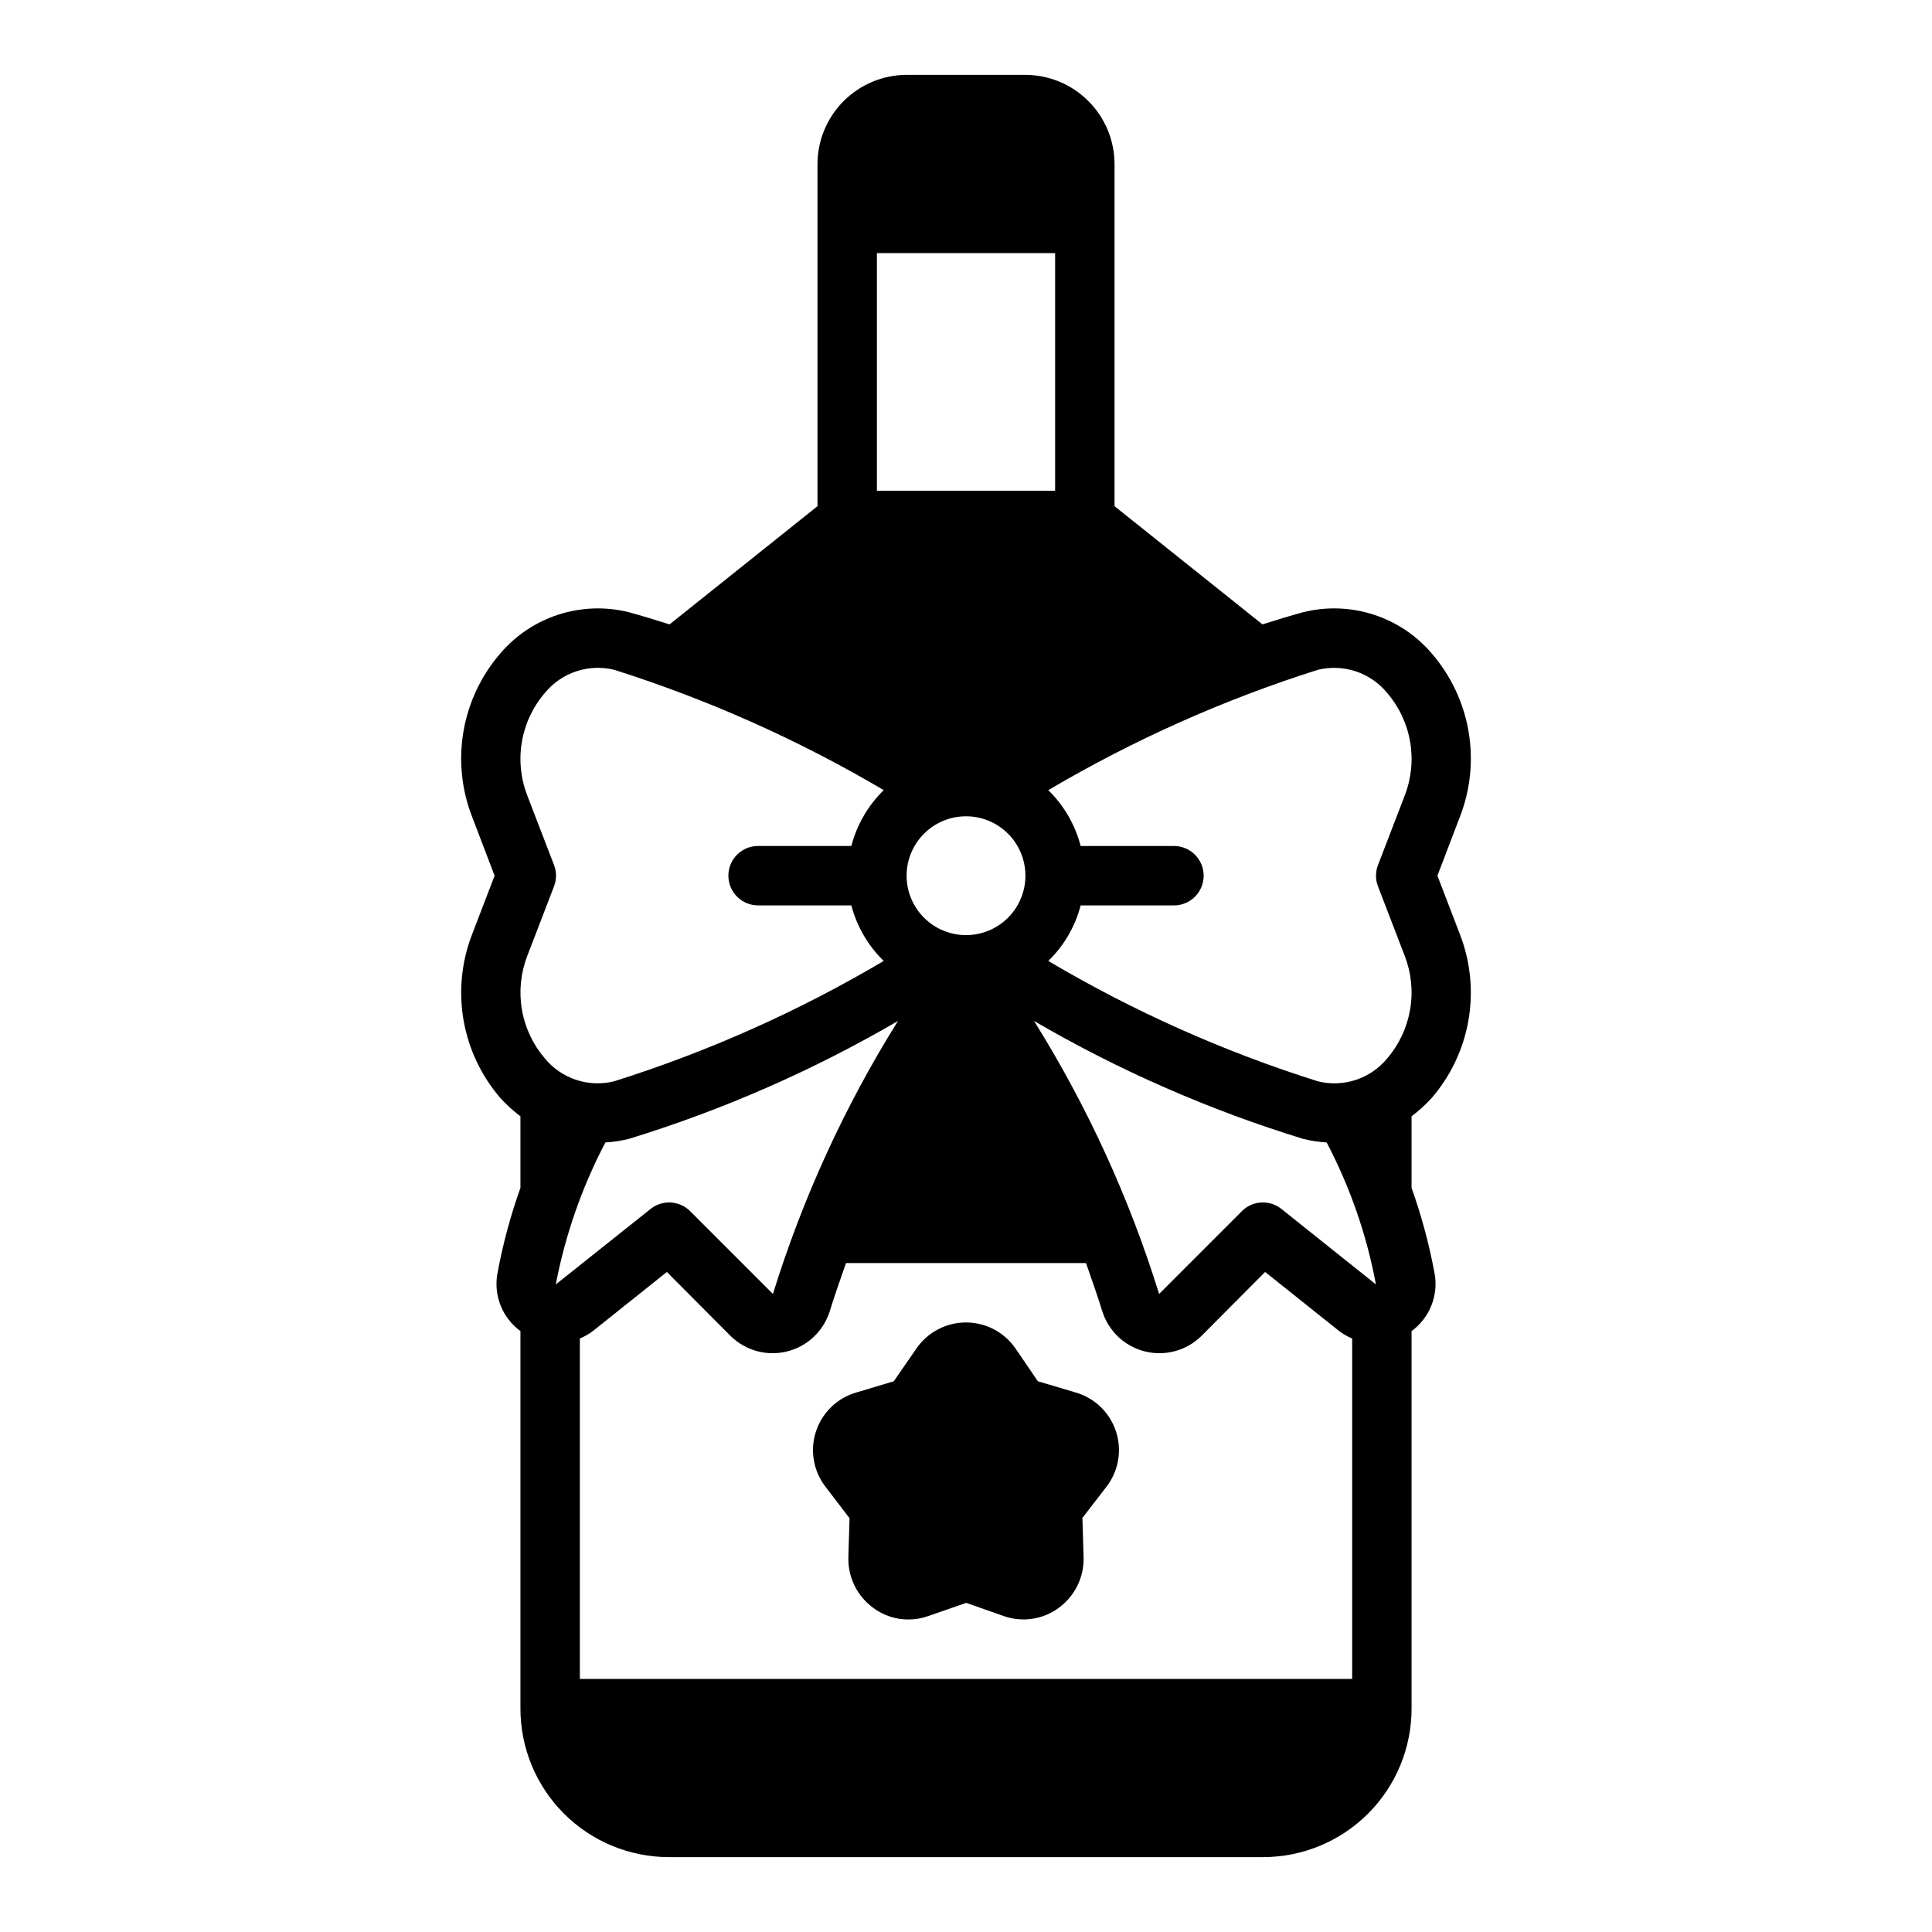
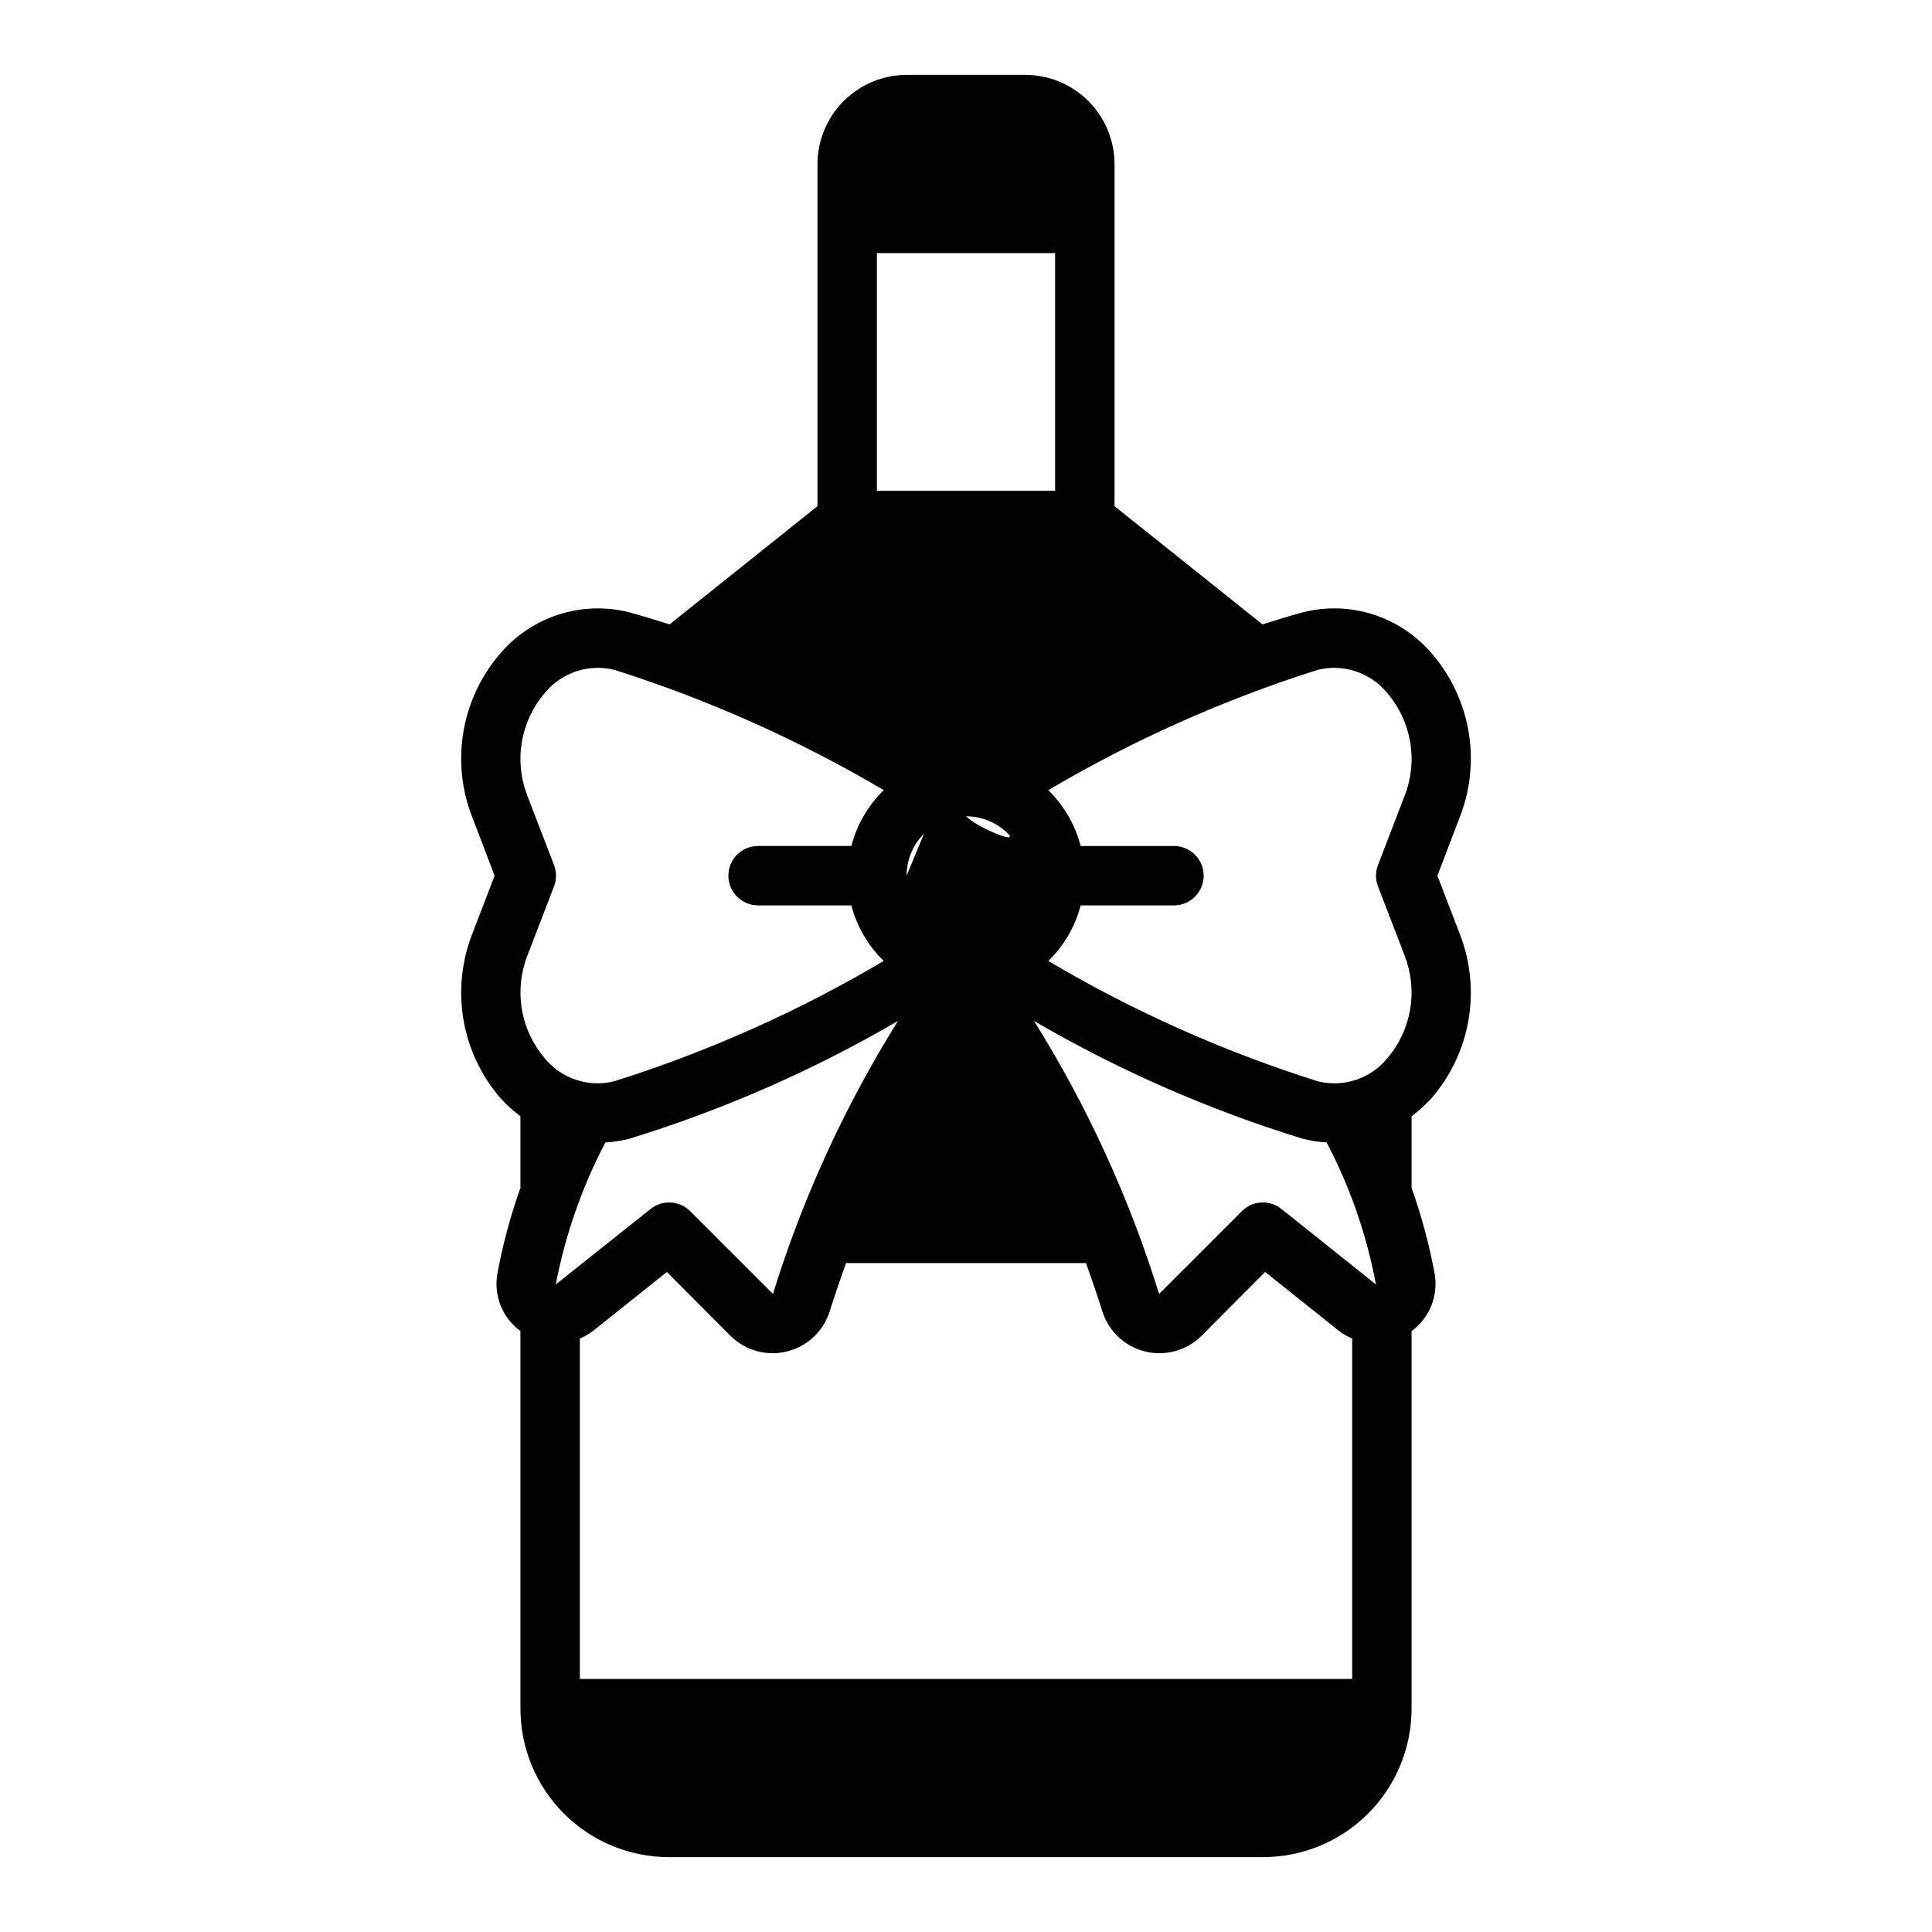
<svg xmlns="http://www.w3.org/2000/svg" fill="#000000" width="800px" height="800px" version="1.1" viewBox="144 144 512 512">
  <g>
-     <path d="m276.57 434.95c1.629 1.789 3.418 3.426 5.352 4.883v18.973-0.004c-2.664 7.457-4.719 15.121-6.141 22.91-0.469 2.828-0.145 5.734 0.938 8.387 1.086 2.656 2.887 4.957 5.203 6.648v100.05c0 10.438 4.148 20.449 11.527 27.832 7.383 7.379 17.395 11.527 27.832 11.527h157.44c10.438 0 20.449-4.148 27.832-11.527 7.383-7.383 11.527-17.395 11.527-27.832v-100.05c2.316-1.691 4.117-3.992 5.203-6.648 1.086-2.652 1.41-5.559 0.938-8.387-1.422-7.789-3.477-15.453-6.141-22.91v-18.969c1.934-1.457 3.727-3.094 5.356-4.883 5.047-5.863 8.41-12.988 9.727-20.613s0.539-15.465-2.25-22.684l-5.984-15.586 5.984-15.664c2.793-7.203 3.57-15.031 2.254-22.645-1.316-7.613-4.68-14.727-9.73-20.574-4.102-4.816-9.465-8.395-15.484-10.324-6.023-1.934-12.465-2.148-18.602-0.617-3.465 0.945-7.086 2.047-10.785 3.227l-39.203-31.328v-90.688c-0.02-6.258-2.512-12.254-6.938-16.676-4.426-4.426-10.422-6.922-16.68-6.941h-31.488c-6.258 0.02-12.254 2.516-16.68 6.941-4.422 4.422-6.918 10.418-6.938 16.676v90.688l-39.199 31.328c-3.699-1.18-7.32-2.281-10.785-3.227-6.137-1.531-12.582-1.316-18.602 0.617-6.023 1.93-11.387 5.508-15.484 10.324-5.051 5.848-8.418 12.961-9.734 20.574-1.316 7.613-0.539 15.441 2.254 22.645l5.984 15.664-5.984 15.586c-2.789 7.219-3.566 15.059-2.25 22.684 1.32 7.625 4.68 14.75 9.73 20.613zm14.719 49.438c2.512-13.121 6.941-25.797 13.148-37.629 2.098-0.121 4.18-0.438 6.219-0.945 24.891-7.644 48.824-18.133 71.32-31.25-14.113 22.59-25.254 46.902-33.141 72.344l-21.965-21.965c-2.844-2.816-7.348-3.055-10.469-0.551zm211.05 104.54h-204.67v-90.211c1.262-0.527 2.453-1.215 3.539-2.047l19.523-15.586 16.926 17.004v-0.004c3.934 3.856 9.586 5.391 14.934 4.059 5.344-1.332 9.613-5.34 11.281-10.59 1.102-3.621 2.676-8.109 4.328-12.832h63.605c1.652 4.723 3.227 9.211 4.328 12.832h0.004c1.664 5.25 5.938 9.258 11.281 10.59s10.996-0.203 14.93-4.059l16.926-17.004 19.523 15.586v0.004c1.086 0.832 2.277 1.52 3.543 2.047zm-118.08-212.86c0-4.176 1.66-8.18 4.613-11.133 2.953-2.953 6.957-4.609 11.133-4.609s8.18 1.656 11.133 4.609c2.949 2.953 4.609 6.957 4.609 11.133 0 4.176-1.66 8.18-4.609 11.133-2.953 2.953-6.957 4.613-11.133 4.613s-8.18-1.66-11.133-4.613c-2.953-2.953-4.613-6.957-4.613-11.133zm99.344 88.324c-3.121-2.504-7.625-2.266-10.469 0.551l-21.961 21.965c-7.891-25.441-19.031-49.754-33.141-72.344 22.492 13.117 46.426 23.605 71.32 31.25 2.039 0.508 4.121 0.824 6.219 0.945 6.215 11.82 10.617 24.504 13.066 37.629zm9.605-142.88v0.004c3.336-0.824 6.84-0.684 10.098 0.402 3.262 1.086 6.148 3.074 8.324 5.738 3.156 3.684 5.254 8.152 6.074 12.938 0.816 4.781 0.324 9.695-1.43 14.219l-7.086 18.422c-0.707 1.82-0.707 3.844 0 5.668l7.086 18.422v-0.004c1.75 4.527 2.242 9.441 1.422 14.223-0.816 4.781-2.914 9.25-6.066 12.938-2.18 2.652-5.07 4.633-8.332 5.703-3.262 1.074-6.762 1.199-10.09 0.359-24.941-7.863-48.898-18.559-71.398-31.883 4.152-4.031 7.121-9.121 8.578-14.719h24.719c4.348 0 7.875-3.527 7.875-7.875s-3.527-7.871-7.875-7.871h-24.719c-1.457-5.621-4.426-10.738-8.578-14.801 22.52-13.289 46.473-23.984 71.398-31.879zm-116.82-110.44h47.23v62.977h-47.23zm-85.57 162.16-7.086-18.422h0.004c-1.754-4.523-2.25-9.438-1.43-14.219 0.816-4.785 2.914-9.254 6.074-12.938 2.172-2.664 5.059-4.652 8.32-5.738 3.258-1.086 6.762-1.227 10.098-0.402 24.93 7.894 48.883 18.59 71.398 31.879-4.152 4.062-7.121 9.18-8.578 14.801h-24.719c-4.348 0-7.871 3.523-7.871 7.871s3.523 7.875 7.871 7.875h24.719c1.461 5.598 4.426 10.688 8.578 14.719-22.5 13.324-46.457 24.02-71.398 31.883-3.328 0.84-6.828 0.715-10.09-0.359-3.262-1.07-6.148-3.051-8.328-5.703-3.156-3.688-5.254-8.156-6.07-12.938-0.816-4.781-0.324-9.695 1.426-14.223l7.086-18.422-0.004 0.004c0.711-1.824 0.711-3.848 0-5.668z" />
-     <path d="m429.12 513.04-10.078-2.992-5.902-8.66v0.004c-2.973-4.336-7.891-6.926-13.145-6.926-5.258 0-10.176 2.59-13.148 6.926l-5.984 8.66-9.996 2.992v-0.004c-5.035 1.48-9.016 5.348-10.637 10.34-1.621 4.992-0.676 10.461 2.531 14.617l6.375 8.344-0.316 10.469c-0.102 5.25 2.367 10.219 6.613 13.305 2.684 2 5.941 3.078 9.289 3.07 1.824 0 3.637-0.32 5.352-0.945l9.996-3.465 9.84 3.465h0.004c4.93 1.773 10.418 0.977 14.641-2.125 4.246-3.086 6.719-8.055 6.613-13.305l-0.316-10.547 6.375-8.266h0.004c3.203-4.156 4.148-9.625 2.527-14.617-1.621-4.992-5.602-8.859-10.637-10.34z" />
+     <path d="m276.57 434.95c1.629 1.789 3.418 3.426 5.352 4.883v18.973-0.004c-2.664 7.457-4.719 15.121-6.141 22.91-0.469 2.828-0.145 5.734 0.938 8.387 1.086 2.656 2.887 4.957 5.203 6.648v100.05c0 10.438 4.148 20.449 11.527 27.832 7.383 7.379 17.395 11.527 27.832 11.527h157.44c10.438 0 20.449-4.148 27.832-11.527 7.383-7.383 11.527-17.395 11.527-27.832v-100.05c2.316-1.691 4.117-3.992 5.203-6.648 1.086-2.652 1.41-5.559 0.938-8.387-1.422-7.789-3.477-15.453-6.141-22.91v-18.969c1.934-1.457 3.727-3.094 5.356-4.883 5.047-5.863 8.41-12.988 9.727-20.613s0.539-15.465-2.25-22.684l-5.984-15.586 5.984-15.664c2.793-7.203 3.57-15.031 2.254-22.645-1.316-7.613-4.68-14.727-9.73-20.574-4.102-4.816-9.465-8.395-15.484-10.324-6.023-1.934-12.465-2.148-18.602-0.617-3.465 0.945-7.086 2.047-10.785 3.227l-39.203-31.328v-90.688c-0.02-6.258-2.512-12.254-6.938-16.676-4.426-4.426-10.422-6.922-16.68-6.941h-31.488c-6.258 0.02-12.254 2.516-16.68 6.941-4.422 4.422-6.918 10.418-6.938 16.676v90.688l-39.199 31.328c-3.699-1.18-7.32-2.281-10.785-3.227-6.137-1.531-12.582-1.316-18.602 0.617-6.023 1.93-11.387 5.508-15.484 10.324-5.051 5.848-8.418 12.961-9.734 20.574-1.316 7.613-0.539 15.441 2.254 22.645l5.984 15.664-5.984 15.586c-2.789 7.219-3.566 15.059-2.25 22.684 1.32 7.625 4.68 14.75 9.73 20.613zm14.719 49.438c2.512-13.121 6.941-25.797 13.148-37.629 2.098-0.121 4.18-0.438 6.219-0.945 24.891-7.644 48.824-18.133 71.32-31.25-14.113 22.59-25.254 46.902-33.141 72.344l-21.965-21.965c-2.844-2.816-7.348-3.055-10.469-0.551zm211.05 104.54h-204.67v-90.211c1.262-0.527 2.453-1.215 3.539-2.047l19.523-15.586 16.926 17.004v-0.004c3.934 3.856 9.586 5.391 14.934 4.059 5.344-1.332 9.613-5.34 11.281-10.59 1.102-3.621 2.676-8.109 4.328-12.832h63.605c1.652 4.723 3.227 9.211 4.328 12.832h0.004c1.664 5.25 5.938 9.258 11.281 10.59s10.996-0.203 14.93-4.059l16.926-17.004 19.523 15.586v0.004c1.086 0.832 2.277 1.52 3.543 2.047zm-118.08-212.86c0-4.176 1.66-8.18 4.613-11.133 2.953-2.953 6.957-4.609 11.133-4.609s8.18 1.656 11.133 4.609s-8.18-1.66-11.133-4.613c-2.953-2.953-4.613-6.957-4.613-11.133zm99.344 88.324c-3.121-2.504-7.625-2.266-10.469 0.551l-21.961 21.965c-7.891-25.441-19.031-49.754-33.141-72.344 22.492 13.117 46.426 23.605 71.32 31.25 2.039 0.508 4.121 0.824 6.219 0.945 6.215 11.82 10.617 24.504 13.066 37.629zm9.605-142.88v0.004c3.336-0.824 6.84-0.684 10.098 0.402 3.262 1.086 6.148 3.074 8.324 5.738 3.156 3.684 5.254 8.152 6.074 12.938 0.816 4.781 0.324 9.695-1.43 14.219l-7.086 18.422c-0.707 1.82-0.707 3.844 0 5.668l7.086 18.422v-0.004c1.75 4.527 2.242 9.441 1.422 14.223-0.816 4.781-2.914 9.25-6.066 12.938-2.18 2.652-5.07 4.633-8.332 5.703-3.262 1.074-6.762 1.199-10.09 0.359-24.941-7.863-48.898-18.559-71.398-31.883 4.152-4.031 7.121-9.121 8.578-14.719h24.719c4.348 0 7.875-3.527 7.875-7.875s-3.527-7.871-7.875-7.871h-24.719c-1.457-5.621-4.426-10.738-8.578-14.801 22.52-13.289 46.473-23.984 71.398-31.879zm-116.82-110.44h47.23v62.977h-47.23zm-85.57 162.16-7.086-18.422h0.004c-1.754-4.523-2.25-9.438-1.43-14.219 0.816-4.785 2.914-9.254 6.074-12.938 2.172-2.664 5.059-4.652 8.32-5.738 3.258-1.086 6.762-1.227 10.098-0.402 24.93 7.894 48.883 18.59 71.398 31.879-4.152 4.062-7.121 9.18-8.578 14.801h-24.719c-4.348 0-7.871 3.523-7.871 7.871s3.523 7.875 7.871 7.875h24.719c1.461 5.598 4.426 10.688 8.578 14.719-22.5 13.324-46.457 24.02-71.398 31.883-3.328 0.84-6.828 0.715-10.09-0.359-3.262-1.07-6.148-3.051-8.328-5.703-3.156-3.688-5.254-8.156-6.07-12.938-0.816-4.781-0.324-9.695 1.426-14.223l7.086-18.422-0.004 0.004c0.711-1.824 0.711-3.848 0-5.668z" />
  </g>
</svg>